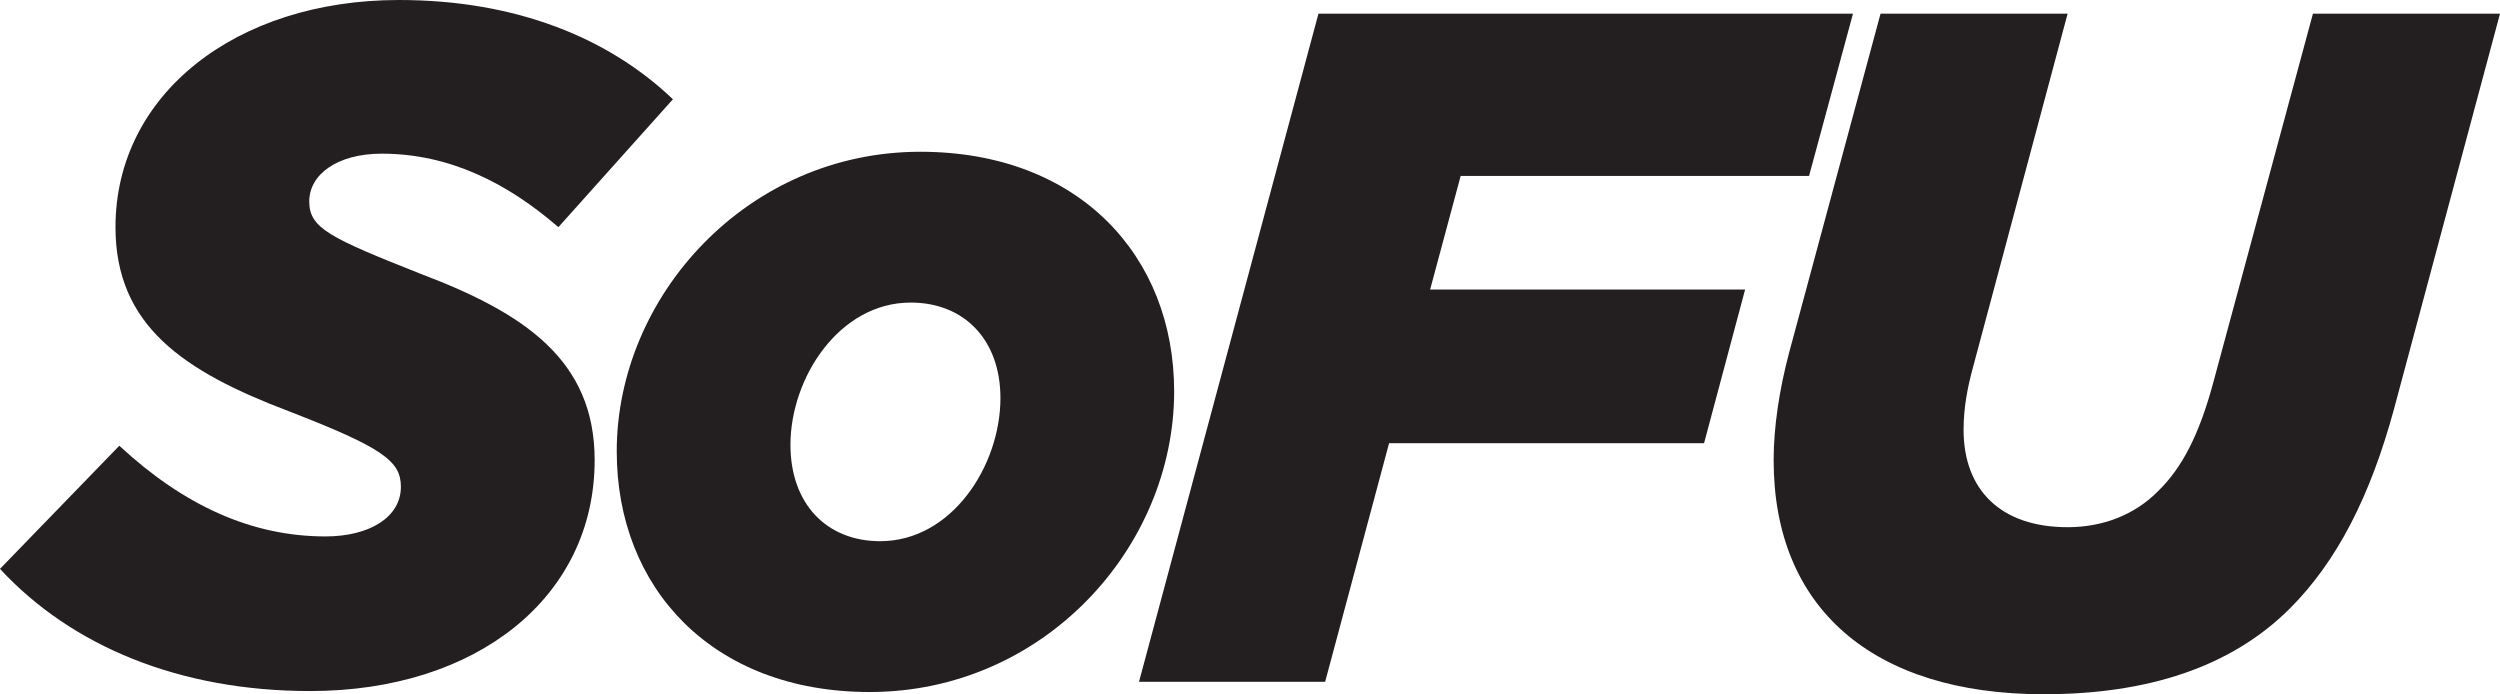
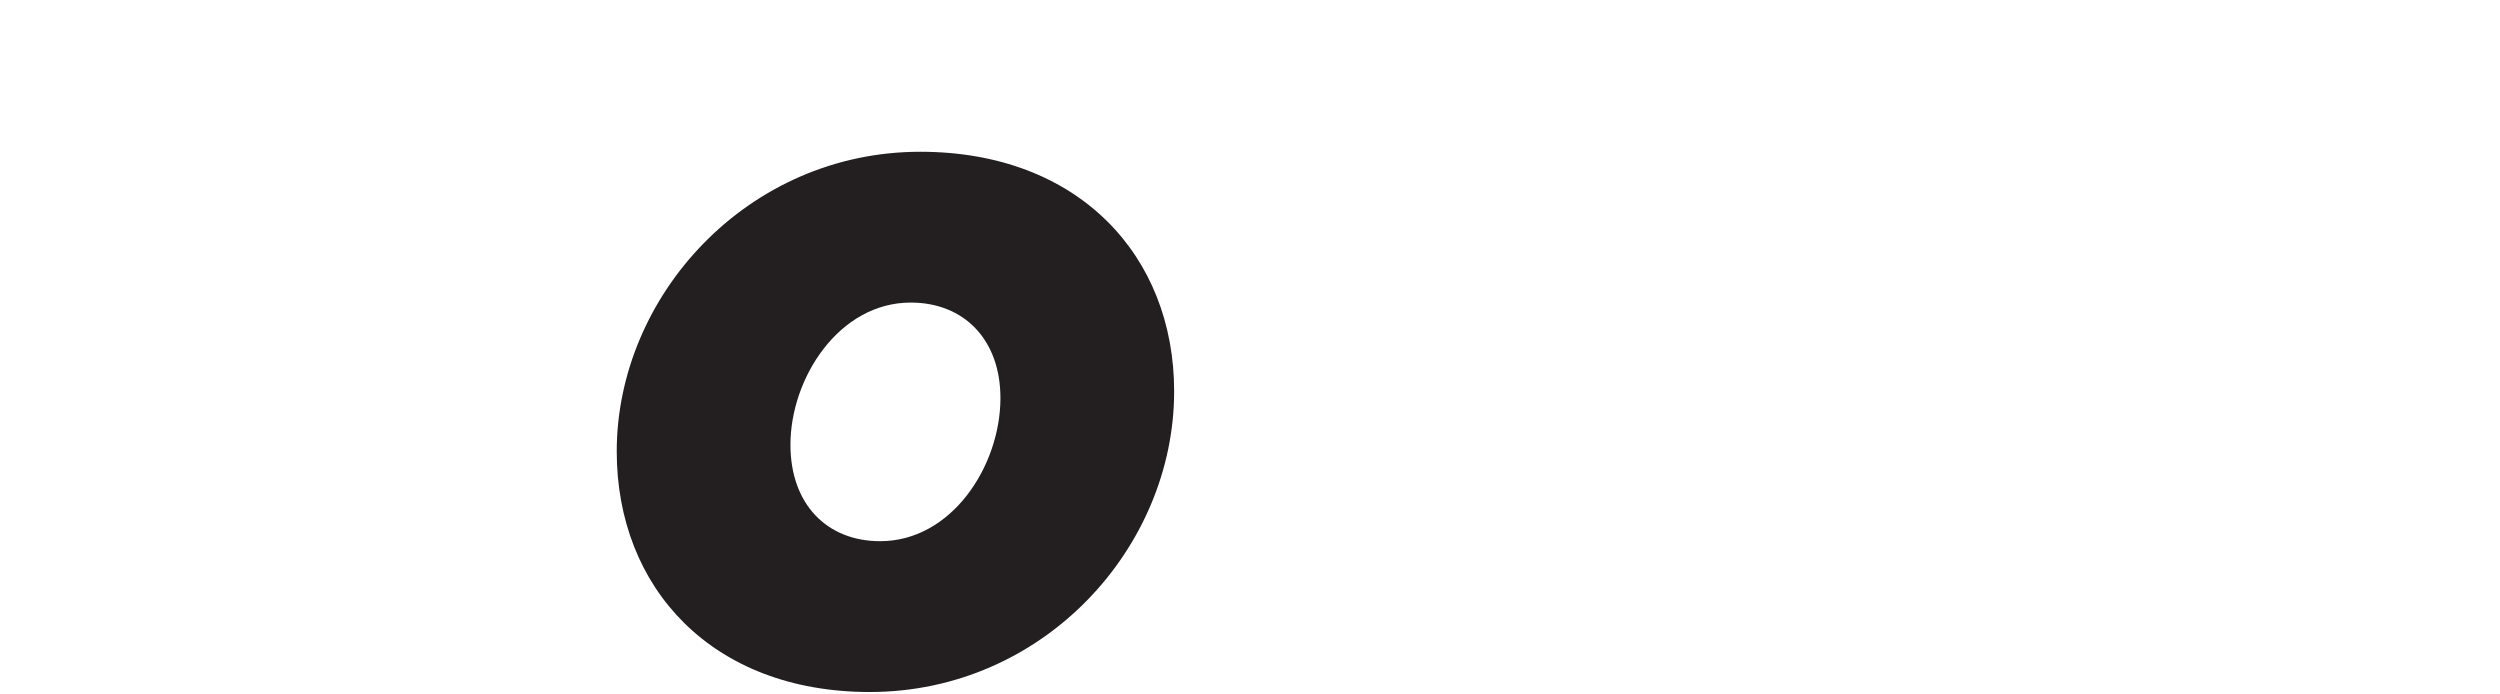
<svg xmlns="http://www.w3.org/2000/svg" id="Layer_1" data-name="Layer 1" viewBox="0 0 3537.61 982.38">
  <defs>
    <style>
      .cls-1 {
        fill: #231f20;
      }
    </style>
  </defs>
-   <path class="cls-1" d="M0,804.98l168.83-174.24c91.85,85.1,187.74,128.32,291.73,128.32,62.13,0,106.71-27.02,106.71-70.24,0-36.46-25.67-55.37-158.03-106.69-149.92-56.73-245.82-121.56-245.82-260.68C163.42,133.71,333.61,0,564.57,0c166.13,0,297.14,54.02,387.64,140.46l-162.09,180.99c-71.56-62.13-153.96-104-249.86-104-63.48,0-102.65,29.72-102.65,67.53s28.38,51.33,158.03,102.65c145.88,55.38,245.82,121.56,245.82,263.38,0,194.5-167.49,326.86-402.5,326.86-185.04,0-337.66-63.48-438.96-172.88Z" />
  <path class="cls-1" d="M872.7,638.85c0-220.16,185.03-424.1,429.5-424.1,224.22,0,359.27,147.23,359.27,339.02,0,221.5-185.03,425.46-430.85,425.46-222.84,0-357.91-147.23-357.91-340.37ZM1415.66,563.21c0-82.39-51.34-135.06-126.96-135.06-101.3,0-170.17,106.7-170.17,201.25,0,83.73,51.31,136.41,126.94,136.41,101.32,0,170.2-106.7,170.2-202.6Z" />
-   <path class="cls-1" d="M1865.67,19.37h756.37l-62.15,229.6h-492.98l-43.21,160.73h445.71l-58.09,217.46h-445.71l-90.48,337.66h-263.39L1865.67,19.37Z" />
-   <path class="cls-1" d="M2509.77,651.47c0-47.27,8.1-99.95,21.6-151.28l129.67-480.82h264.72l-133.71,499.73c-8.1,29.72-13.5,58.09-13.5,89.15,0,85.09,52.67,137.77,147.21,137.77,49.98,0,94.55-17.56,126.96-49.98,35.11-33.76,59.42-81.03,79.69-156.67L3272.89,19.37h264.72l-149.92,559.16c-33.77,124.27-81.05,216.1-147.21,282.28-83.73,83.74-202.59,121.57-348.47,121.57-243.11,0-382.22-122.91-382.22-330.91Z" />
</svg>